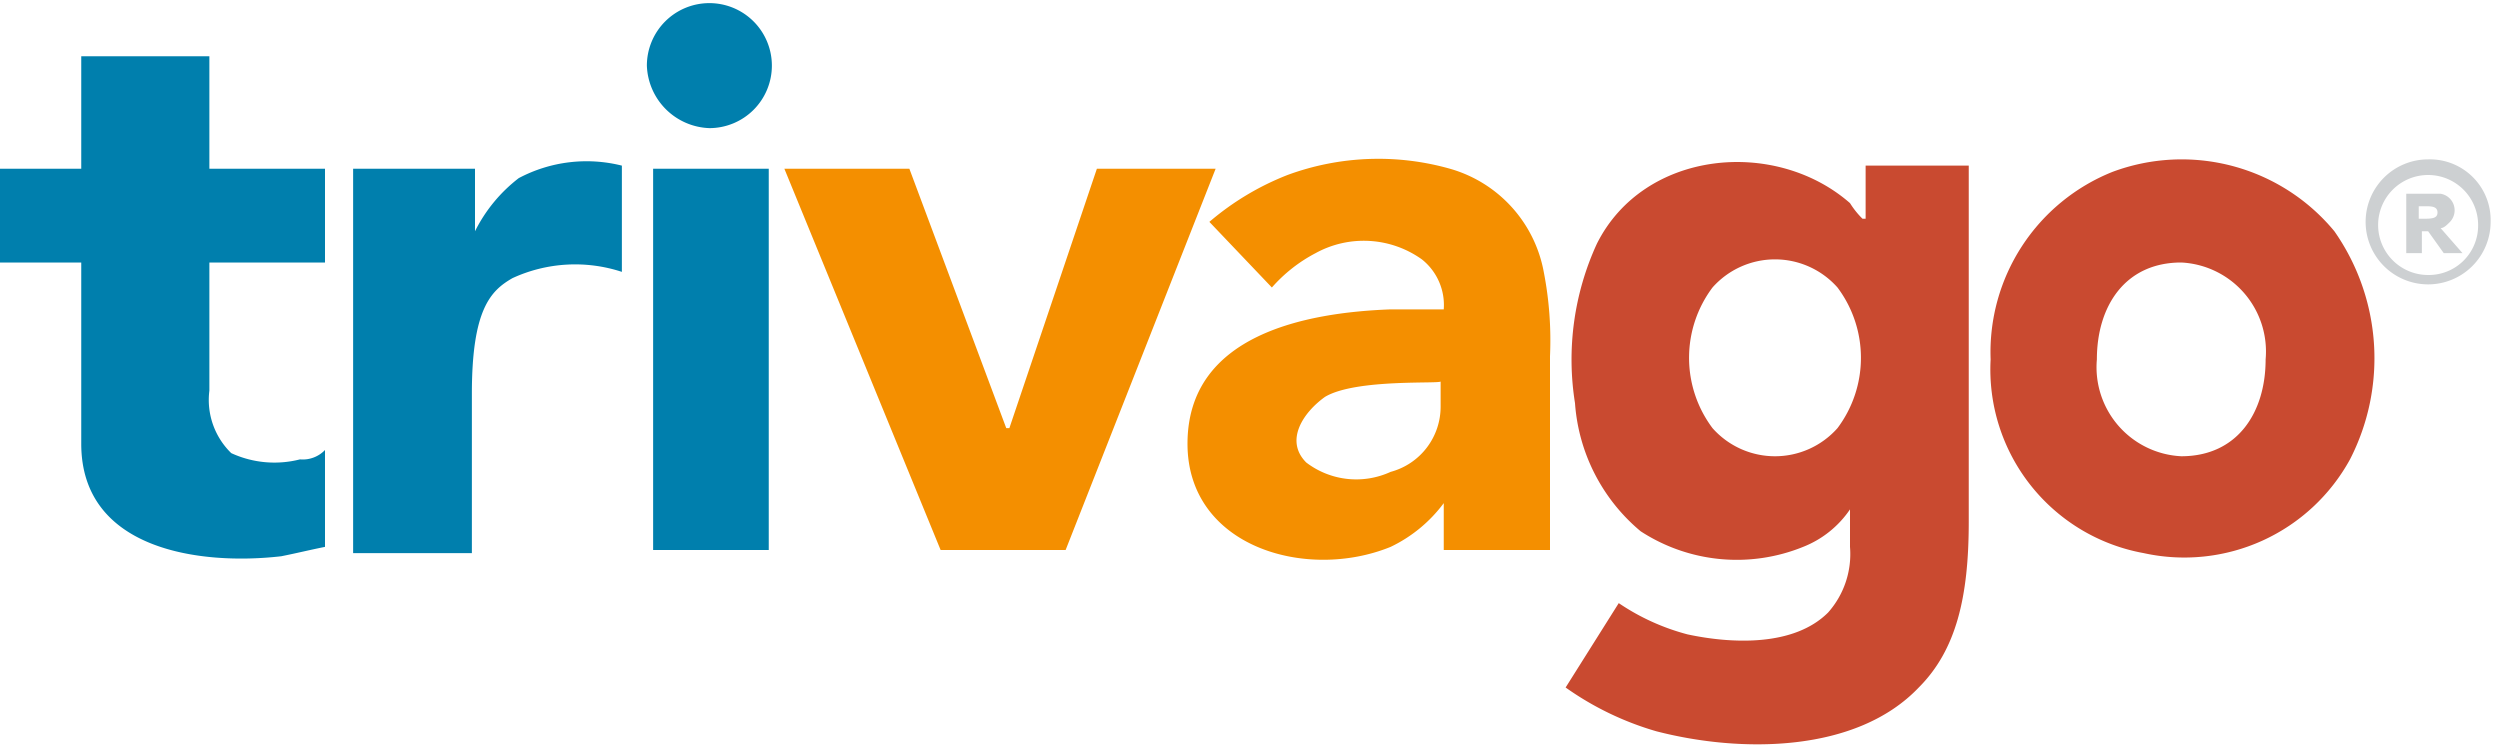
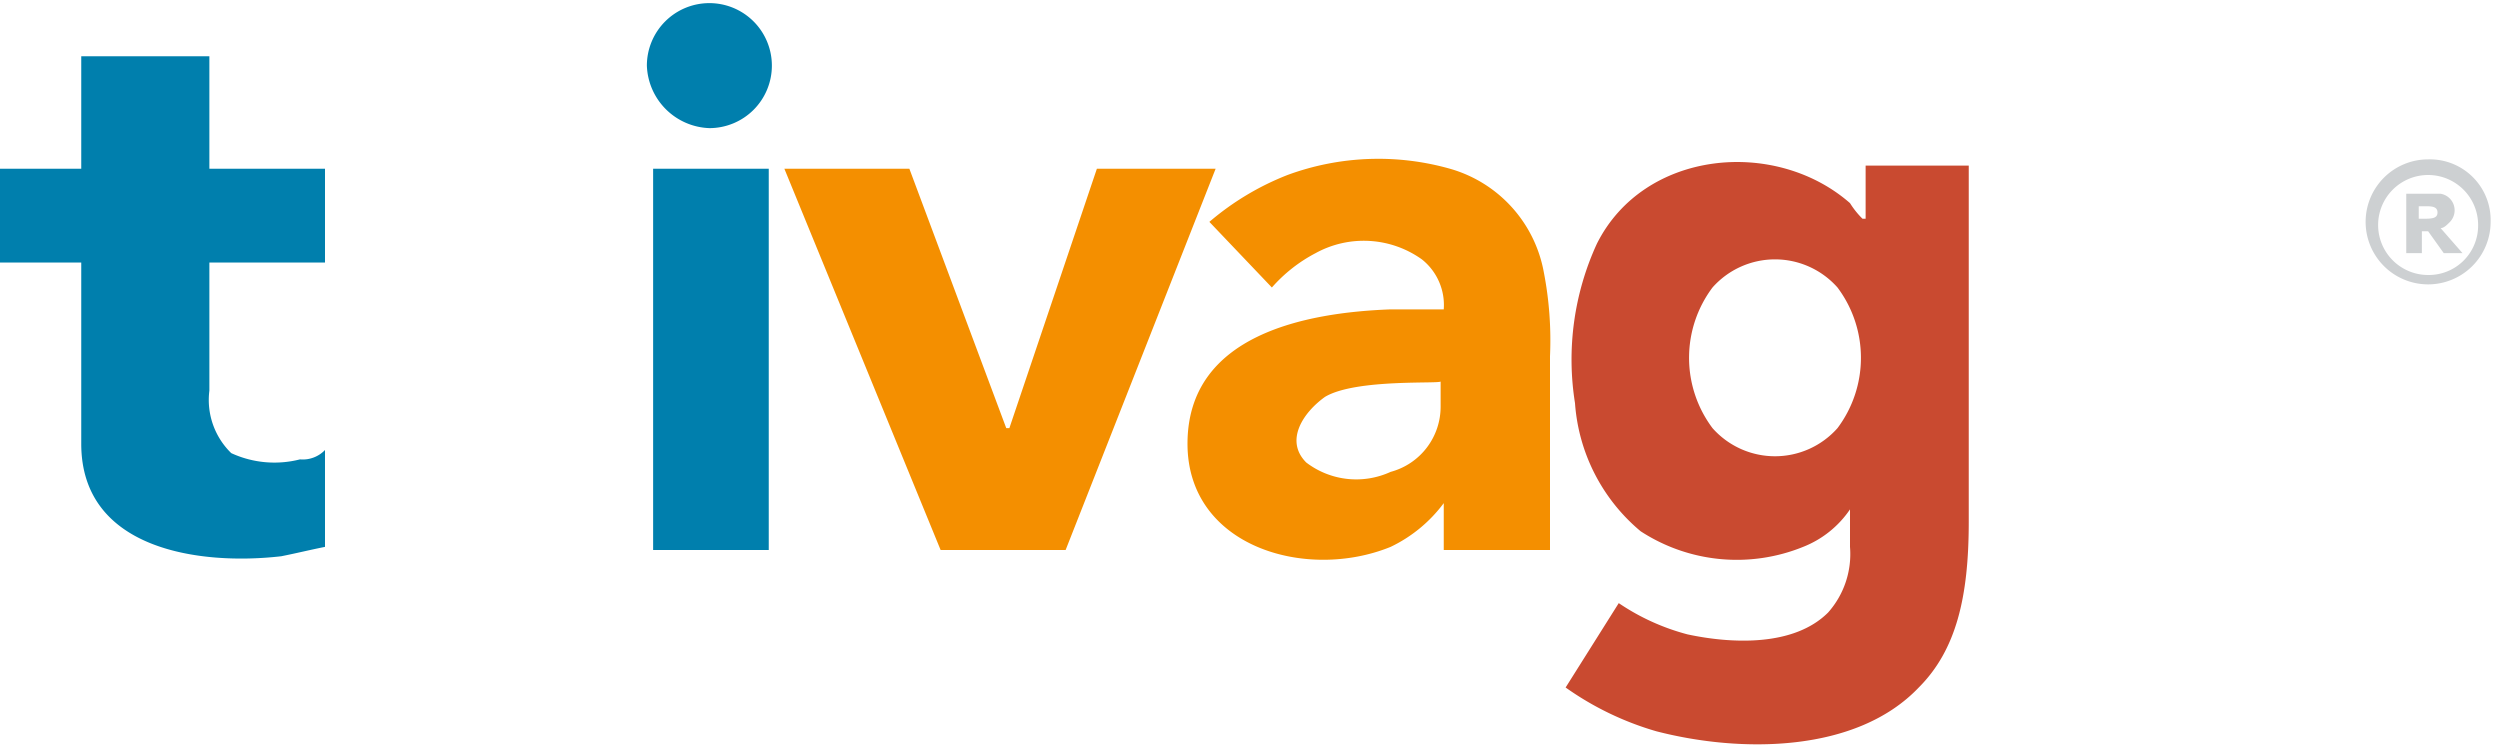
<svg xmlns="http://www.w3.org/2000/svg" id="Trivago" width="80" height="24" viewBox="0 0 80 24">
  <defs>
    <style>
      .cls-1 {
        fill: #f48f00;
      }

      .cls-2 {
        fill: #007fad;
      }

      .cls-3 {
        fill: #c94a30;
      }

      .cls-4 {
        fill: #cdd0d2;
      }

      .cls-5 {
        fill: none;
      }
    </style>
  </defs>
  <path id="Pfad_1085" data-name="Pfad 1085" class="cls-1" d="M25.1,5.4h4l3.1,8.3h.1l2.8-8.3h3.8L34.1,17.6h-4Z" />
  <path id="Pfad_1086" data-name="Pfad 1086" class="cls-2" d="M10.4,8.4H6.7v4.1a2.372,2.372,0,0,0,.7,2,3.3,3.3,0,0,0,2.2.2.984.984,0,0,0,.8-.3v3.1c-.5.1-.9.2-1.4.3-2.6.3-6.4-.2-6.4-3.6V8.4H0v-3H2.6V1.8H6.7V5.4h3.7Zm10.5-3h3.7V17.6H20.9Zm-.2-3.3a2,2,0,1,1,2,2,2.074,2.074,0,0,1-2-2" />
-   <path id="Pfad_1087" data-name="Pfad 1087" class="cls-3" d="M67.1,11.5a2.852,2.852,0,0,0,2.7,3.1c1.8,0,2.7-1.4,2.7-3.1a2.852,2.852,0,0,0-2.7-3.1c-1.8,0-2.7,1.4-2.7,3.1m-3.4,0a6.214,6.214,0,0,1,3.9-6,6.338,6.338,0,0,1,7.1,1.9,7.083,7.083,0,0,1,.5,7.3,6.045,6.045,0,0,1-6.6,3,5.974,5.974,0,0,1-4.9-6.2" />
  <path id="Pfad_1088" data-name="Pfad 1088" class="cls-4" d="M77.7,8.8a1.6,1.6,0,1,1,1.6-1.6,1.58,1.58,0,0,1-1.6,1.6m0-3.7a2,2,0,1,0,2,2,1.944,1.944,0,0,0-2-2M78,6.8c0-.2-.2-.2-.4-.2h-.2V7h.1c.3,0,.5,0,.5-.2m.8,1.3h-.6l-.5-.7h-.2v.7H77V6.2h1.1a.537.537,0,0,1,.3.9c-.1.1-.2.2-.3.2l.7.8Z" />
  <path id="Pfad_1089" data-name="Pfad 1089" class="cls-3" d="M59.7,5.3V7h-.1a2.736,2.736,0,0,1-.4-.5c-2.4-2.1-6.6-1.7-8.1,1.3a8.868,8.868,0,0,0-.7,5.1A5.882,5.882,0,0,0,52.5,17a5.636,5.636,0,0,0,5.2.5,3.247,3.247,0,0,0,1.5-1.2v1.2a2.817,2.817,0,0,1-.7,2.1c-1.1,1.1-3.1,1-4.5.7a7.169,7.169,0,0,1-2.2-1L50.1,22A9.648,9.648,0,0,0,53,23.4c2.7.7,6.4.7,8.4-1.4,1.2-1.2,1.6-2.9,1.6-5.3V5.3Zm-.9,8.4a2.672,2.672,0,0,1-4,0,3.75,3.75,0,0,1,0-4.5,2.672,2.672,0,0,1,4,0,3.75,3.75,0,0,1,0,4.5Z" />
-   <path id="Pfad_1090" data-name="Pfad 1090" class="cls-2" d="M11.4,5.4h3.8v2a4.906,4.906,0,0,1,1.4-1.7,4.634,4.634,0,0,1,3.3-.4V8.7a4.789,4.789,0,0,0-3.5.2c-.7.4-1.3,1-1.3,3.7v5.1H11.3V5.4Z" />
  <path id="Pfad_1091" data-name="Pfad 1091" class="cls-1" d="M42.4,12.7c-.7.5-1.3,1.4-.6,2.1a2.636,2.636,0,0,0,2.7.3A2.159,2.159,0,0,0,46.1,13v-.8C46.2,12.3,43.4,12.1,42.4,12.7Zm3.8,3.4a4.573,4.573,0,0,1-1.7,1.4c-2.7,1.1-6.5,0-6.5-3.3,0-3.5,3.8-4.2,6.5-4.3h1.7a1.865,1.865,0,0,0-.7-1.6,3.2,3.2,0,0,0-3.4-.2,4.863,4.863,0,0,0-1.4,1.1l-2-2.1a8.743,8.743,0,0,1,2.5-1.5,8.418,8.418,0,0,1,5.2-.2,4.228,4.228,0,0,1,3,3.3,11.416,11.416,0,0,1,.2,2.7v6.2H46.2V16.1Z" />
-   <path id="Pfad_1092" data-name="Pfad 1092" class="cls-5" d="M0,0H80V24H0Z" />
</svg>